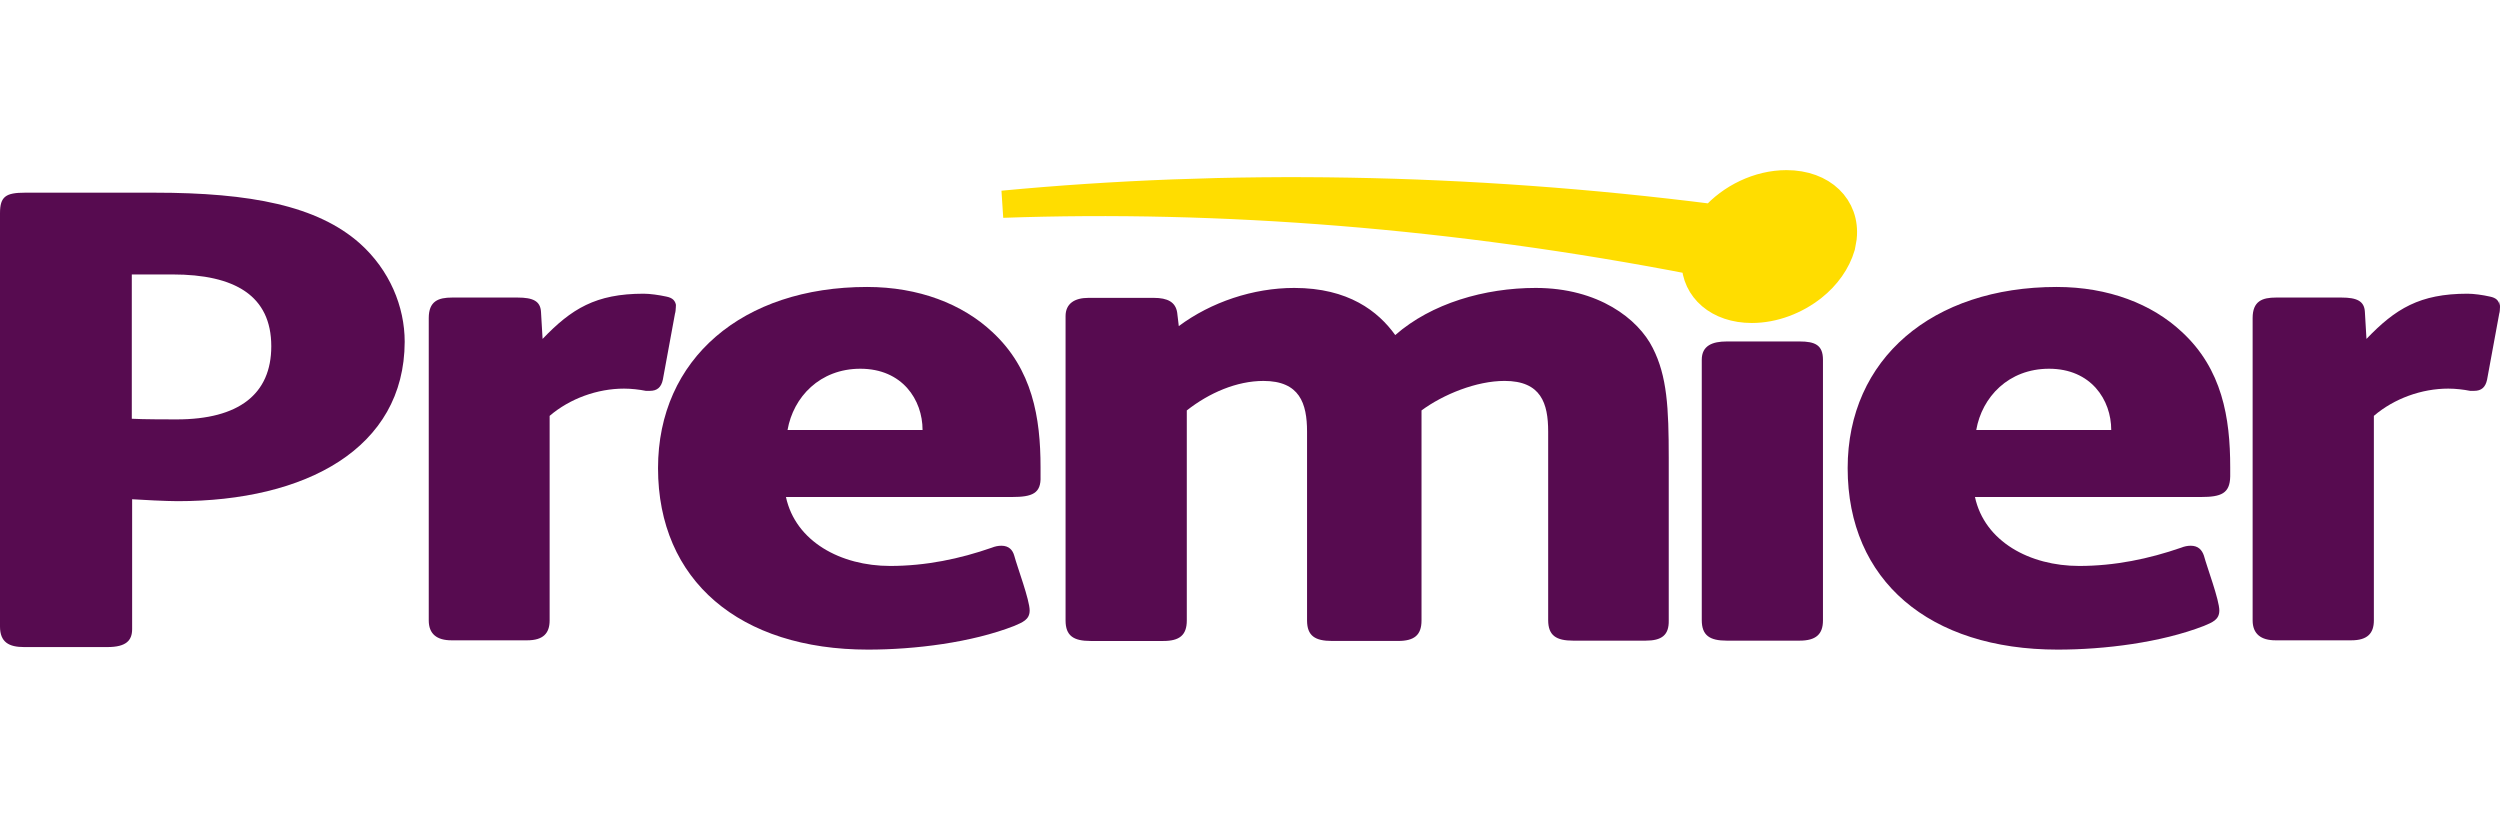
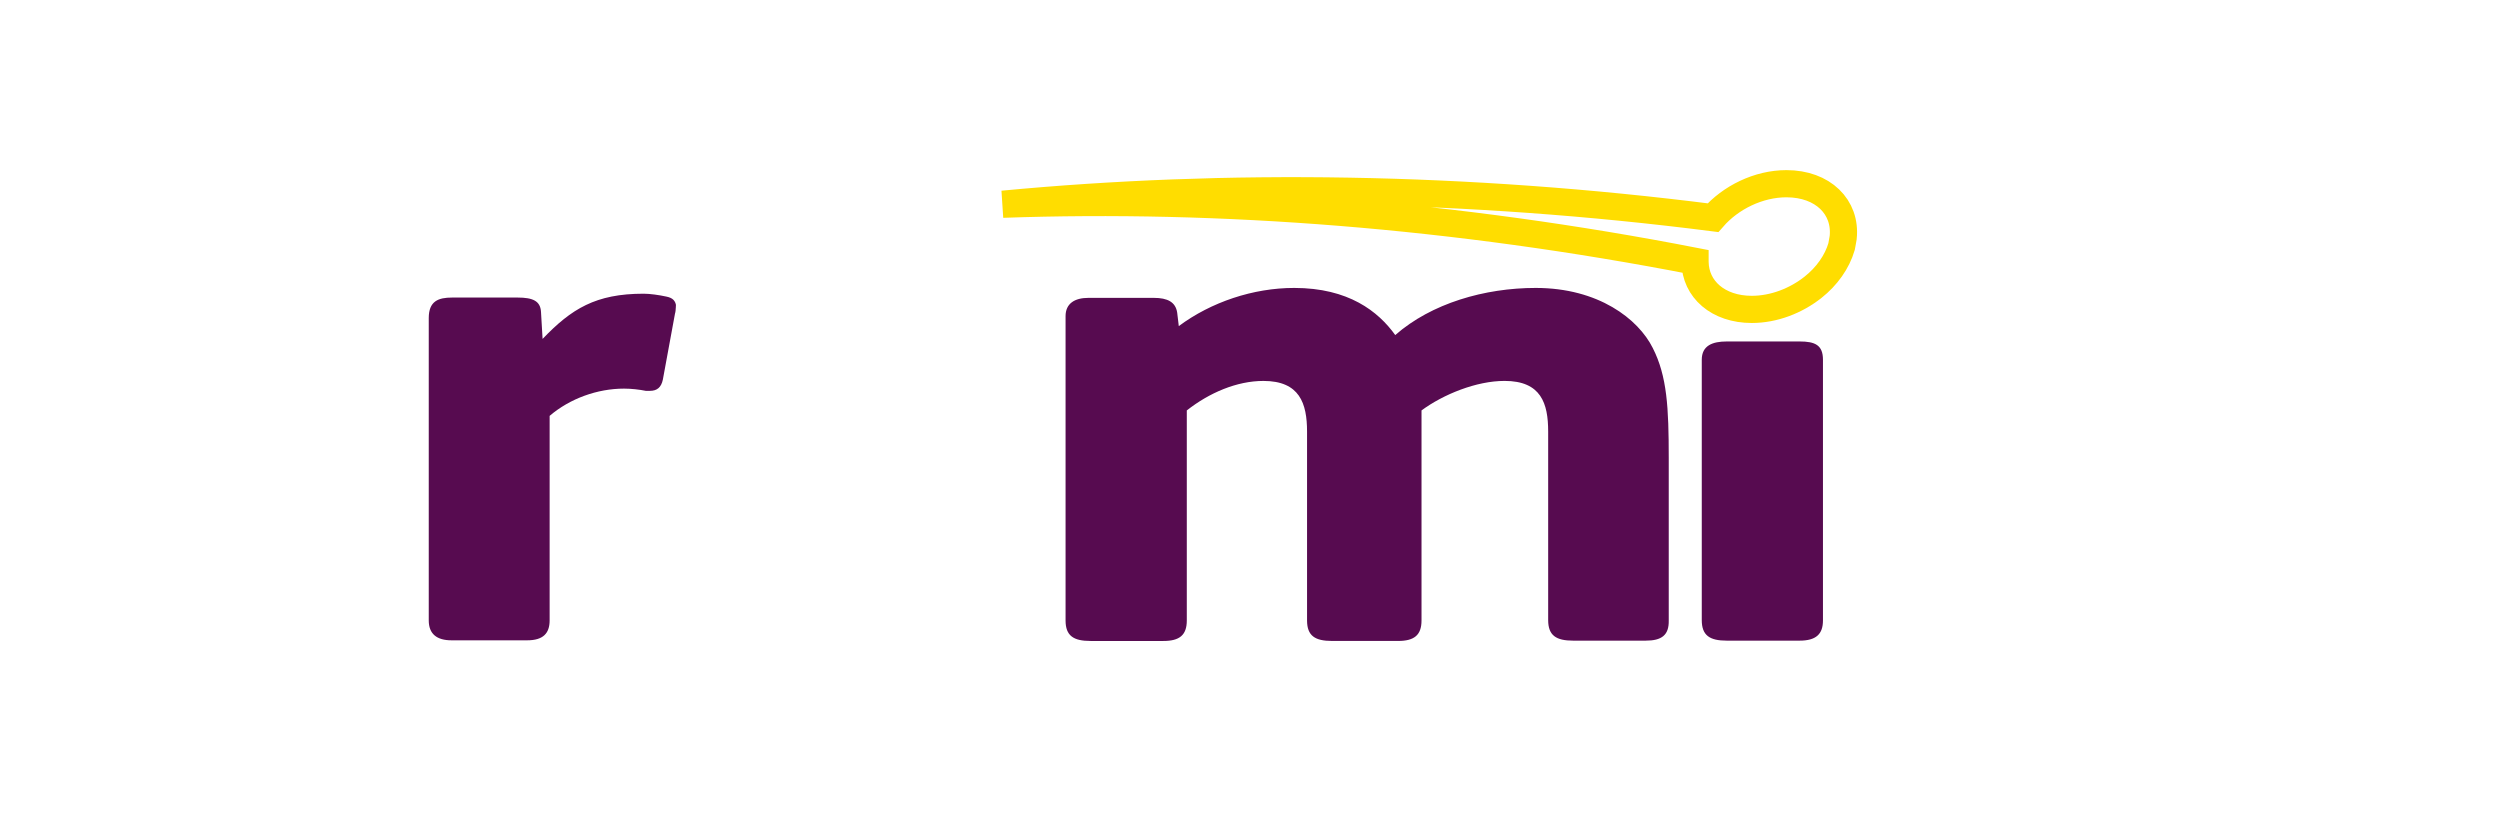
<svg xmlns="http://www.w3.org/2000/svg" version="1.1" id="Layer_1" x="0px" y="0px" width="150px" height="50px" viewBox="0 0 150 50" enable-background="new 0 0 150 50" xml:space="preserve">
  <g>
-     <path fill="#570B50" d="M10.66,30.07c-0.656,0-2.195-0.078-2.732-0.115v7.791c0,0.674-0.347,1.078-1.483,1.078H1.443   C0.539,38.824,0,38.535,0,37.592V12.792c0-1,0.347-1.231,1.501-1.231h7.774c5.772,0,9.772,0.79,12.313,3.041   c1.788,1.597,2.694,3.79,2.694,5.906C24.262,26.914,18.336,30.07,10.66,30.07 M10.351,16.467H7.908v8.658   c0.653,0.039,2.289,0.039,2.694,0.039c3.731,0,5.675-1.52,5.675-4.387C16.277,17.738,14.085,16.467,10.351,16.467" />
-     <path fill="#570B50" d="M60.721,29.82H47.157c0.577,2.674,3.291,4.137,6.253,4.137c2.136,0,4.174-0.424,6.098-1.096   c0.192-0.078,0.385-0.117,0.578-0.117c0.443,0,0.673,0.25,0.77,0.598c0.192,0.711,0.924,2.652,0.924,3.289   c0,0.559-0.443,0.711-0.924,0.924c-2.56,1-5.964,1.422-8.772,1.422c-7.696,0-12.602-4.137-12.602-10.889   c0-6.56,5.078-10.87,12.543-10.87c3.097,0,5.714,1.02,7.504,2.693c2.423,2.232,2.904,5.157,2.904,8.12v0.557   C62.473,29.607,61.934,29.82,60.721,29.82 M51.62,22.124c-2.423,0-4.02,1.693-4.367,3.674h8.101   C55.354,23.991,54.142,22.124,51.62,22.124" />
    <path fill="#570B50" d="M98.738,38.439h-4.347c-1.021,0-1.501-0.309-1.501-1.232v-4.309v-7.004c0-1.692-0.423-3.039-2.618-3.039   c-1.693,0-3.673,0.808-4.981,1.77v8.291v4.311c0,0.885-0.443,1.23-1.405,1.23h-3.964c-1.019,0-1.499-0.307-1.499-1.23v-4.311   v-7.021c0-1.692-0.443-3.039-2.618-3.039c-1.597,0-3.25,0.711-4.597,1.77v8.291v4.311c0,0.885-0.443,1.23-1.405,1.23h-4.368   c-1.02,0-1.501-0.307-1.501-1.23v-4.311V18.968c0-0.75,0.539-1.096,1.367-1.096h3.925c0.828,0,1.309,0.25,1.405,0.885l0.096,0.809   c1.942-1.443,4.463-2.29,6.927-2.29c3.25,0,5.04,1.404,6.06,2.828c2.173-1.905,5.367-2.828,8.426-2.828   c3.771,0,6.156,1.866,7.022,3.597c0.866,1.694,0.962,3.599,0.962,6.6v5.443v4.311C100.144,38.111,99.7,38.439,98.738,38.439" />
    <path fill="#570B50" d="M107.974,38.439h-4.367c-1.021,0-1.501-0.309-1.501-1.232V21.586c0-0.847,0.635-1.098,1.501-1.098h4.367   c0.924,0,1.404,0.211,1.404,1.098v15.641C109.378,38.055,108.955,38.439,107.974,38.439" />
-     <path fill="#570B50" d="M132.061,29.82h-13.563c0.577,2.674,3.291,4.137,6.253,4.137c2.137,0,4.177-0.424,6.118-1.096   c0.192-0.078,0.385-0.117,0.577-0.117c0.443,0,0.674,0.25,0.79,0.598c0.192,0.711,0.924,2.652,0.924,3.289   c0,0.559-0.425,0.711-0.924,0.924c-2.579,1-5.964,1.422-8.774,1.422c-7.695,0-12.602-4.137-12.602-10.889   c0-6.56,5.08-10.87,12.544-10.87c3.099,0,5.716,1.02,7.503,2.693c2.426,2.232,2.906,5.157,2.906,8.12v0.557   C133.793,29.607,133.273,29.82,132.061,29.82 M122.942,22.124c-2.425,0-4.021,1.693-4.367,3.674h8.099   C126.674,23.991,125.463,22.124,122.942,22.124" />
-     <path fill="#570B50" d="M149.954,18.815l-0.729,3.963c-0.097,0.462-0.347,0.673-0.77,0.673h-0.154h-0.097   c-0.385-0.077-0.866-0.134-1.309-0.134c-1.598,0-3.251,0.596-4.463,1.635v12.274c0,0.77-0.385,1.193-1.347,1.193h-4.56   c-0.866,0-1.367-0.385-1.367-1.193V24.24v-5.156c0-1.02,0.577-1.231,1.405-1.231h3.924c0.924,0,1.367,0.211,1.405,0.847   l0.096,1.635c1.731-1.809,3.194-2.713,6.061-2.713c0.385,0,0.924,0.077,1.347,0.173c0.385,0.077,0.539,0.25,0.577,0.539v-0.289   C150.012,18.199,150.012,18.661,149.954,18.815" />
    <path fill="#570B50" d="M40.5,18.815l-0.729,3.963c-0.096,0.462-0.347,0.673-0.77,0.673h-0.154H38.75   c-0.385-0.077-0.866-0.134-1.309-0.134c-1.597,0-3.25,0.596-4.463,1.635v12.274c0,0.77-0.385,1.193-1.347,1.193H27.09   c-0.884,0-1.365-0.385-1.365-1.193V24.24v-5.156c0-1.02,0.577-1.231,1.403-1.231h3.926c0.924,0,1.365,0.211,1.405,0.847   l0.096,1.635c1.731-1.809,3.192-2.713,6.061-2.713c0.385,0,0.922,0.077,1.365,0.173c0.385,0.077,0.539,0.25,0.577,0.539v-0.289   C40.558,18.199,40.558,18.661,40.5,18.815" />
-     <path fill="#FFDD00" d="M110.591,14.254c0.192-1.828-1.213-3.231-3.405-3.231c-1.676,0-3.349,0.827-4.407,2.039   c-14.794-1.886-29.244-2.078-42.614-0.808c13.044-0.462,27.108,0.615,41.538,3.424c0,0.019,0,0.019,0,0.039   c0.019,1.635,1.385,2.847,3.405,2.847c1.327,0,2.655-0.519,3.674-1.328c0.827-0.653,1.442-1.519,1.713-2.443   C110.532,14.621,110.553,14.447,110.591,14.254" />
    <g>
      <path fill="none" stroke="#FFDD00" stroke-width="1.631" d="M110.591,14.254c0.192-1.828-1.213-3.231-3.405-3.231    c-1.676,0-3.349,0.827-4.407,2.039c-14.794-1.886-29.244-2.078-42.614-0.808c13.044-0.462,27.108,0.615,41.538,3.424    c0,0.019,0,0.019,0,0.039c0.019,1.635,1.385,2.847,3.405,2.847c1.327,0,2.655-0.519,3.674-1.328    c0.827-0.653,1.442-1.519,1.713-2.443C110.532,14.621,110.553,14.447,110.591,14.254z" />
    </g>
  </g>
</svg>